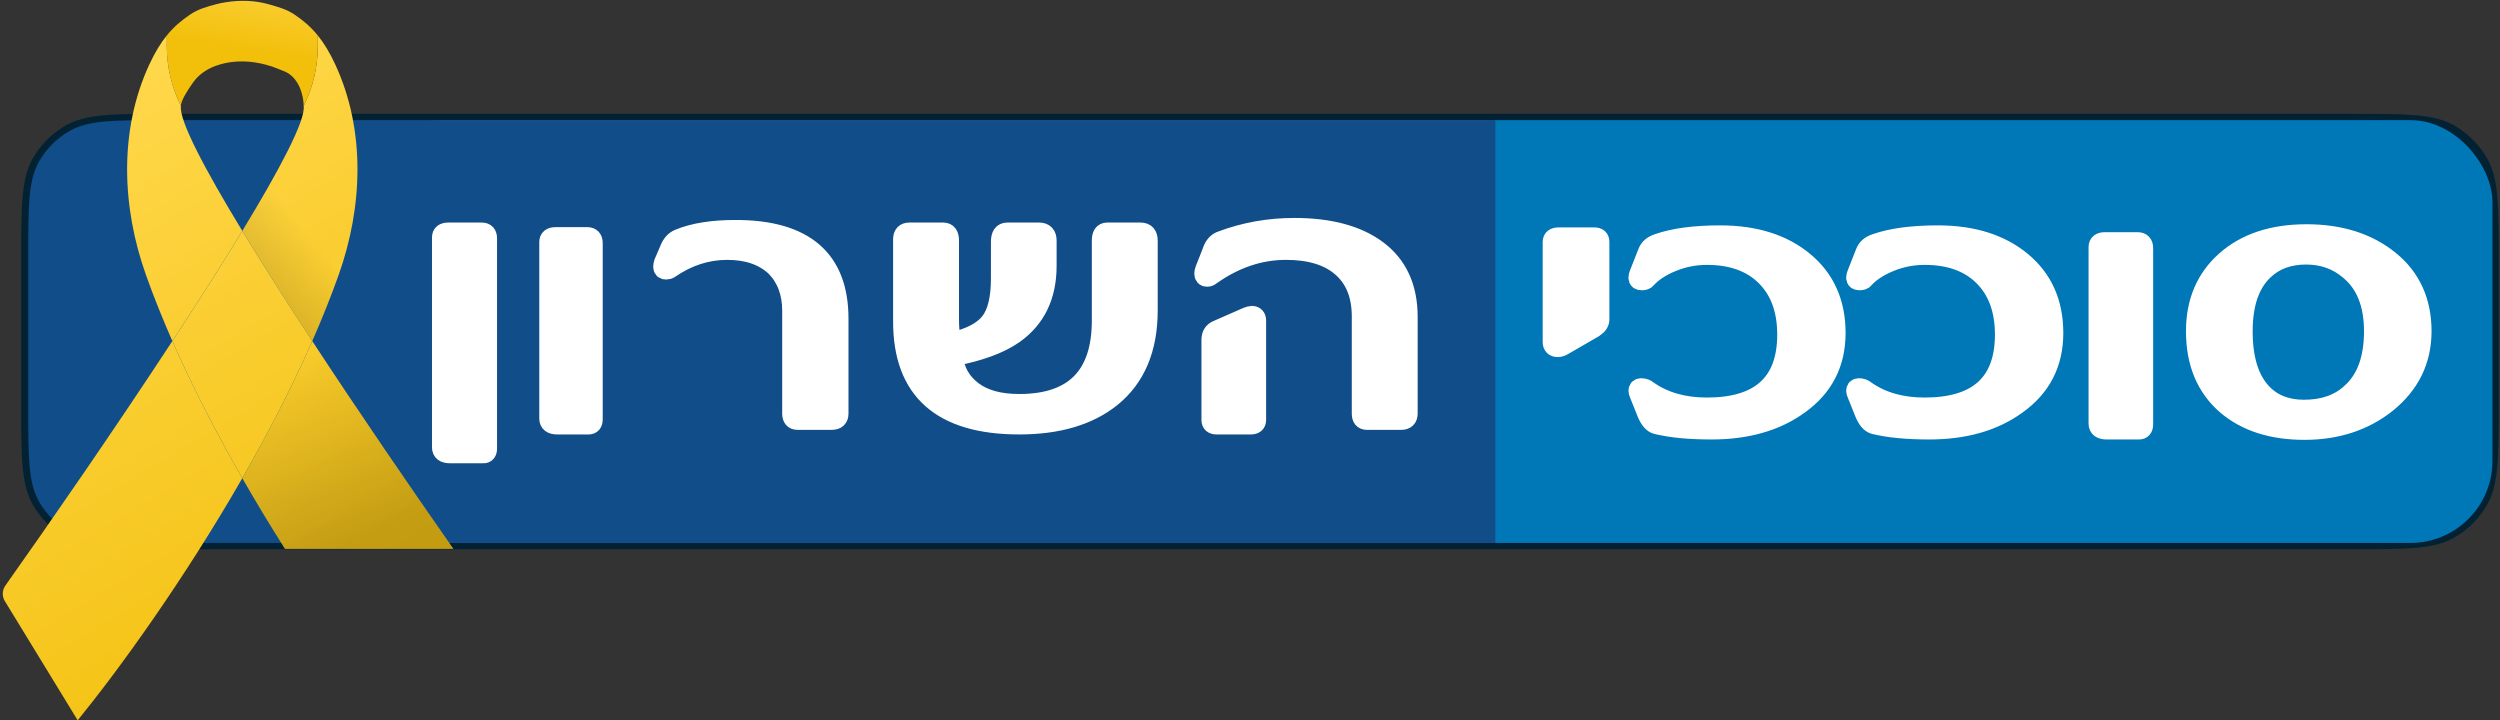
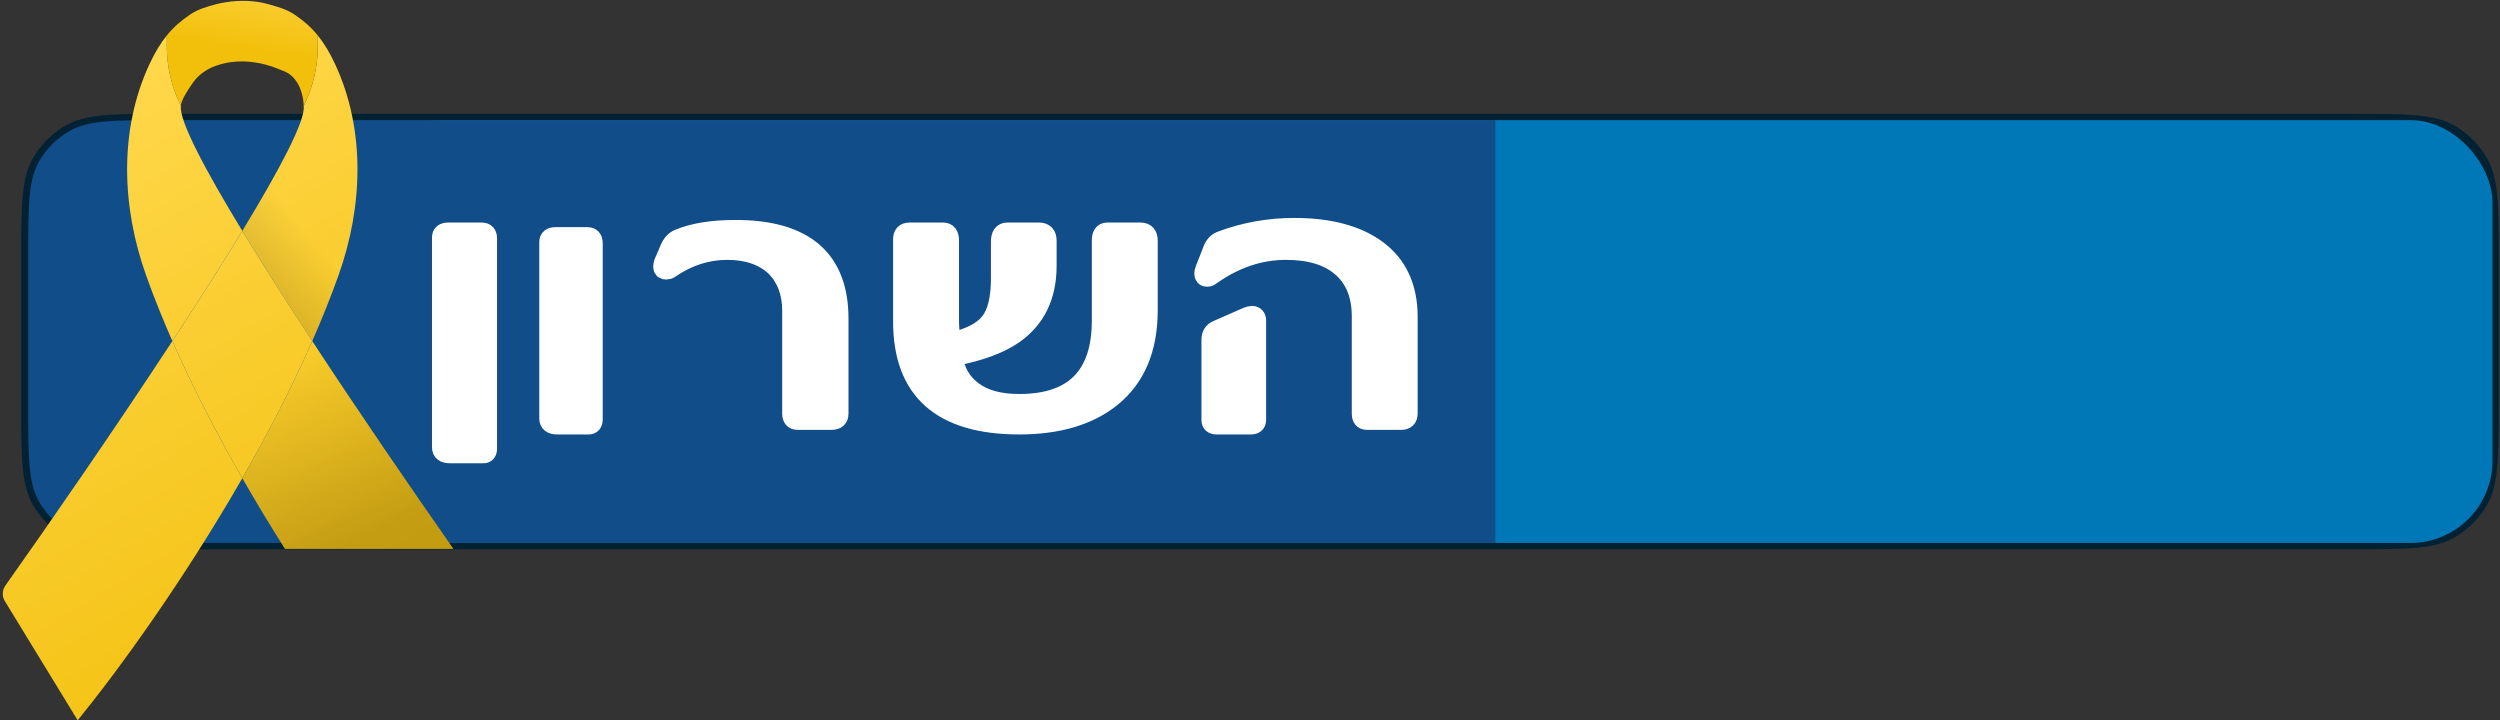
<svg xmlns="http://www.w3.org/2000/svg" width="177" height="51" viewBox="0 0 177 51" fill="none">
  <rect x="0" y="0" width="177" height="51" fill="#333333" stroke="none" />
  <path d="M1.5 18.442C1.5 14.584 1.5 12.655 2.322 11.215C2.877 10.242 3.683 9.435 4.656 8.88C6.097 8.059 8.026 8.059 11.884 8.059H166.528C170.385 8.059 172.314 8.059 173.755 8.88C174.728 9.435 175.534 10.242 176.089 11.215C176.911 12.655 176.911 14.584 176.911 18.442V28.504C176.911 32.362 176.911 34.291 176.089 35.732C175.534 36.705 174.728 37.511 173.755 38.066C172.314 38.888 170.385 38.888 166.528 38.888H11.884C8.026 38.888 6.097 38.888 4.656 38.066C3.683 37.511 2.877 36.705 2.322 35.732C1.5 34.291 1.5 32.362 1.5 28.504V18.442Z" fill="#022233" />
  <rect x="25.447" y="8.506" width="151.018" height="29.935" rx="5.808" fill="#0077B6" />
  <path d="M2 18.148C2 14.565 2 12.774 2.763 11.436C3.278 10.533 4.027 9.784 4.931 9.269C6.268 8.506 8.059 8.506 11.642 8.506H105.87V38.441H11.642C8.059 38.441 6.268 38.441 4.931 37.678C4.027 37.163 3.278 36.414 2.763 35.511C2 34.173 2 32.382 2 28.799V18.148Z" fill="#104D89" />
  <path d="M23.97 19.484C25.693 14.653 25.894 9.231 23.742 4.575C23.338 3.702 22.93 3.042 22.5 2.512V3.262C22.5 4.732 22.158 6.182 21.5 7.497C21.644 8.504 19.851 11.914 17.155 16.349C18.599 18.725 20.303 21.395 22.107 24.147C22.792 22.589 23.419 21.029 23.97 19.484Z" fill="url(#paint0_linear_10053_22250)" />
  <path d="M23.97 19.484C25.693 14.653 25.894 9.231 23.742 4.575C23.338 3.702 22.93 3.042 22.5 2.512V3.262C22.5 4.732 22.158 6.182 21.5 7.497C21.644 8.504 19.851 11.914 17.155 16.349C18.599 18.725 20.303 21.395 22.107 24.147C22.792 22.589 23.419 21.029 23.97 19.484Z" fill="url(#paint1_linear_10053_22250)" fill-opacity="0.2" />
  <path d="M20 4.997C21.2 5.397 21.5 6.831 21.5 7.497C22.158 6.182 22.5 4.732 22.5 3.262V2.512C21.989 1.882 21.45 1.436 20.854 1.034C20.3 0.661 19.756 0.51 19.011 0.299C18.025 0.02 16.98 -0.001 15.968 0.161C15.732 0.199 15.5 0.245 15.298 0.299C14.55 0.502 14.009 0.661 13.456 1.034C12.86 1.436 12.32 1.882 11.809 2.512V3.262C11.809 4.732 12.152 6.182 12.809 7.497C12.809 7.127 13.271 6.398 13.682 5.823C14.076 5.271 14.65 4.884 15.289 4.656C16.697 4.154 18.254 4.301 19.642 4.855L20 4.997Z" fill="url(#paint2_linear_10053_22250)" />
  <path d="M22.107 24.147C20.303 21.395 18.599 18.725 17.155 16.349C15.71 18.725 14.007 21.395 12.203 24.146C13.652 27.442 15.36 30.73 17.155 33.856C18.949 30.73 20.657 27.442 22.107 24.147Z" fill="url(#paint3_linear_10053_22250)" />
  <path fill-rule="evenodd" clip-rule="evenodd" d="M12.203 24.146C13.652 27.442 15.36 30.73 17.155 33.856C13.028 41.044 8.445 47.38 5.5 50.997L0.344 42.56C0.135 42.218 0.149 41.787 0.38 41.46C3.641 36.853 8.172 30.295 12.203 24.146ZM12.203 24.146C11.518 22.589 10.89 21.029 10.339 19.484C8.616 14.653 8.415 9.231 10.567 4.575C10.971 3.702 11.38 3.042 11.809 2.512V3.262C11.809 4.732 12.152 6.182 12.809 7.497C12.665 8.504 14.458 11.914 17.155 16.349C15.71 18.725 14.007 21.395 12.203 24.146Z" fill="url(#paint4_linear_10053_22250)" />
  <path d="M22.107 24.147C20.657 27.442 18.949 30.73 17.155 33.856C18.146 35.582 19.163 37.26 20.178 38.862H32.1C29.09 34.559 25.428 29.214 22.107 24.147Z" fill="url(#paint5_linear_10053_22250)" />
  <path d="M22.107 24.147C20.657 27.442 18.949 30.73 17.155 33.856C18.146 35.582 19.163 37.26 20.178 38.862H32.1C29.09 34.559 25.428 29.214 22.107 24.147Z" fill="url(#paint6_linear_10053_22250)" fill-opacity="0.2" />
  <path d="M34.522 16.882C34.522 16.578 34.386 16.427 34.116 16.427H31.735C31.415 16.427 31.255 16.552 31.255 16.804V31.674C31.255 31.977 31.454 32.129 31.851 32.129H34.203C34.416 32.147 34.522 32.016 34.522 31.738V16.882ZM42.002 17.208C42.002 16.904 41.861 16.752 41.581 16.752H39.33C39.011 16.752 38.851 16.878 38.851 17.13V29.633C38.851 29.937 39.049 30.089 39.446 30.089H41.494H41.682C41.895 30.089 42.002 29.954 42.002 29.685V17.208ZM59.403 22.561C59.403 18.349 56.964 16.244 52.085 16.244C50.44 16.244 49.104 16.457 48.078 16.882C47.759 17.004 47.522 17.269 47.367 17.677L46.975 18.588C46.936 18.71 46.917 18.806 46.917 18.875C46.917 19.04 46.994 19.122 47.149 19.122C47.255 19.122 47.347 19.097 47.425 19.044C48.693 18.167 50.048 17.729 51.49 17.729C52.922 17.729 54.055 18.12 54.888 18.901C55.662 19.691 56.049 20.724 56.049 22.001V29.281C56.049 29.603 56.185 29.763 56.456 29.763H58.895C59.233 29.763 59.403 29.603 59.403 29.281V22.561ZM81.296 17.038C81.296 16.63 81.117 16.427 80.759 16.427H78.378C78.107 16.427 77.971 16.63 77.971 17.038V22.691C77.971 26.607 76.036 28.565 72.164 28.565C70.76 28.565 69.661 28.264 68.868 27.66C68.074 27.056 67.619 26.255 67.503 25.257C69.362 24.901 70.789 24.376 71.786 23.681C73.354 22.578 74.138 20.959 74.138 18.823V17.038C74.138 16.63 73.949 16.427 73.572 16.427H71.307C70.987 16.427 70.828 16.656 70.828 17.117V19.708C70.828 21.133 70.576 22.163 70.073 22.802C69.57 23.44 68.665 23.911 67.358 24.215C67.271 23.703 67.227 23.16 67.227 22.587V17.038C67.227 16.63 67.082 16.427 66.792 16.427H64.381C64.062 16.427 63.902 16.596 63.902 16.934V22.769C63.902 27.649 66.656 30.089 72.164 30.089C74.903 30.089 77.076 29.446 78.683 28.161C80.425 26.755 81.296 24.692 81.296 21.974V17.038ZM99.7 22.43C99.7 20.329 98.96 18.736 97.479 17.651C96.066 16.618 94.12 16.101 91.642 16.101C89.842 16.101 88.129 16.405 86.503 17.013C86.164 17.117 85.927 17.381 85.791 17.807L85.283 19.097C85.244 19.218 85.225 19.305 85.225 19.357C85.225 19.539 85.302 19.63 85.457 19.63C85.564 19.63 85.656 19.596 85.733 19.526C87.418 18.328 89.189 17.729 91.047 17.729C92.761 17.729 94.077 18.135 94.996 18.946C95.916 19.758 96.376 20.911 96.376 22.405V29.281C96.376 29.603 96.506 29.763 96.768 29.763H99.207C99.536 29.763 99.7 29.603 99.7 29.281V22.43ZM88.971 22.704C88.971 22.452 88.855 22.327 88.622 22.327C88.554 22.327 88.433 22.361 88.259 22.431L86.183 23.342C85.882 23.464 85.733 23.703 85.733 24.059V29.738C85.733 29.972 85.863 30.089 86.125 30.089H88.564C88.835 30.089 88.971 29.972 88.971 29.738V22.704Z" fill="white" stroke="white" stroke-width="1.34" stroke-miterlimit="15.458" />
-   <path d="M113.274 17.122C113.274 16.887 113.145 16.771 112.887 16.771H110.354C110.046 16.771 109.892 16.887 109.892 17.122V24.207C109.892 24.477 110.026 24.611 110.294 24.611C110.433 24.611 110.583 24.559 110.741 24.455L112.857 23.231C113.135 23.048 113.274 22.844 113.274 22.618V17.122ZM127.741 18.501C126.236 17.251 124.252 16.626 121.789 16.626C119.981 16.626 118.516 16.821 117.394 17.212C117.006 17.334 116.753 17.546 116.634 17.85L116.023 19.4C115.983 19.504 115.964 19.591 115.964 19.661C115.964 19.808 116.053 19.882 116.232 19.882C116.4 19.882 116.515 19.843 116.574 19.765C117.002 19.287 117.607 18.888 118.392 18.566C119.177 18.245 119.996 18.084 120.851 18.084C122.618 18.084 124.001 18.584 125 19.582C125.998 20.581 126.497 21.948 126.497 23.685C126.497 27.106 124.614 28.816 120.851 28.816C119.202 28.816 117.816 28.421 116.694 27.631C116.554 27.51 116.39 27.449 116.202 27.449C116.043 27.449 115.964 27.522 115.964 27.67C115.964 27.723 115.983 27.792 116.023 27.879L116.574 29.259C116.773 29.728 117.006 29.997 117.274 30.067C118.288 30.318 119.589 30.445 121.178 30.445C123.681 30.445 125.747 29.854 127.376 28.673C129.124 27.431 129.998 25.734 129.998 23.581C129.998 21.445 129.246 19.752 127.741 18.501ZM143.155 18.501C141.651 17.251 139.667 16.626 137.203 16.626C135.396 16.626 133.93 16.821 132.809 17.212C132.421 17.334 132.168 17.546 132.048 17.85L131.438 19.4C131.398 19.504 131.378 19.591 131.378 19.661C131.378 19.808 131.468 19.882 131.646 19.882C131.815 19.882 131.929 19.843 131.989 19.765C132.416 19.287 133.022 18.888 133.806 18.566C134.591 18.245 135.411 18.084 136.265 18.084C138.033 18.084 139.416 18.584 140.414 19.582C141.412 20.581 141.911 21.948 141.911 23.685C141.911 27.106 140.029 28.816 136.265 28.816C134.616 28.816 133.23 28.421 132.108 27.631C131.969 27.51 131.805 27.449 131.617 27.449C131.457 27.449 131.378 27.522 131.378 27.67C131.378 27.723 131.398 27.792 131.438 27.879L131.989 29.259C132.187 29.728 132.421 29.997 132.689 30.067C133.702 30.318 135.003 30.445 136.593 30.445C139.095 30.445 141.161 29.854 142.791 28.673C144.539 27.431 145.412 25.734 145.412 23.581C145.412 21.445 144.66 19.752 143.155 18.501ZM151.773 17.564C151.773 17.26 151.629 17.108 151.341 17.108H149.032C148.704 17.108 148.54 17.234 148.54 17.486V29.989C148.54 30.293 148.743 30.445 149.151 30.445H151.252H151.445C151.663 30.445 151.773 30.31 151.773 30.041V17.564ZM169.182 18.41C167.647 17.169 165.688 16.547 163.303 16.547C160.91 16.547 159 17.177 157.575 18.436C156.15 19.695 155.437 21.367 155.437 23.451C155.437 25.691 156.167 27.44 157.627 28.699C159.018 29.88 160.86 30.471 163.155 30.471C165.439 30.471 167.381 29.837 168.98 28.569C170.649 27.223 171.483 25.517 171.483 23.451C171.483 21.332 170.716 19.652 169.182 18.41ZM166.447 27.801C165.613 28.582 164.506 28.972 163.125 28.972C161.883 28.972 160.895 28.582 160.16 27.801C159.266 26.854 158.819 25.404 158.819 23.451C158.819 21.515 159.311 20.082 160.294 19.152C161.059 18.423 162.052 18.059 163.274 18.059C164.456 18.059 165.474 18.423 166.328 19.152C167.47 20.099 168.041 21.532 168.041 23.451C168.041 25.404 167.51 26.854 166.447 27.801Z" fill="white" stroke="white" stroke-width="1.34" stroke-miterlimit="15.458" />
  <defs>
    <linearGradient id="paint0_linear_10053_22250" x1="7.809" y1="6.378" x2="31.904" y2="46.429" gradientUnits="userSpaceOnUse">
      <stop stop-color="#FFD74A" />
      <stop offset="1" stop-color="#F2BF0A" />
    </linearGradient>
    <linearGradient id="paint1_linear_10053_22250" x1="23" y1="17.909" x2="16.987" y2="22.907" gradientUnits="userSpaceOnUse">
      <stop stop-opacity="0" />
      <stop offset="1" />
    </linearGradient>
    <linearGradient id="paint2_linear_10053_22250" x1="18" y1="-3" x2="17" y2="3.5" gradientUnits="userSpaceOnUse">
      <stop stop-color="#FFD74A" />
      <stop offset="1" stop-color="#F2BF0A" />
    </linearGradient>
    <linearGradient id="paint3_linear_10053_22250" x1="7.809" y1="6.5" x2="31.809" y2="46.5" gradientUnits="userSpaceOnUse">
      <stop stop-color="#FFD74A" />
      <stop offset="1" stop-color="#F2BF0A" />
    </linearGradient>
    <linearGradient id="paint4_linear_10053_22250" x1="7.809" y1="6.5" x2="31.809" y2="46.5" gradientUnits="userSpaceOnUse">
      <stop stop-color="#FFD74A" />
      <stop offset="1" stop-color="#F2BF0A" />
    </linearGradient>
    <linearGradient id="paint5_linear_10053_22250" x1="7.809" y1="6.5" x2="31.809" y2="46.5" gradientUnits="userSpaceOnUse">
      <stop stop-color="#FFD74A" />
      <stop offset="1" stop-color="#F2BF0A" />
    </linearGradient>
    <linearGradient id="paint6_linear_10053_22250" x1="21.5" y1="25" x2="28" y2="41" gradientUnits="userSpaceOnUse">
      <stop stop-opacity="0" />
      <stop offset="0.789" />
    </linearGradient>
  </defs>
</svg>